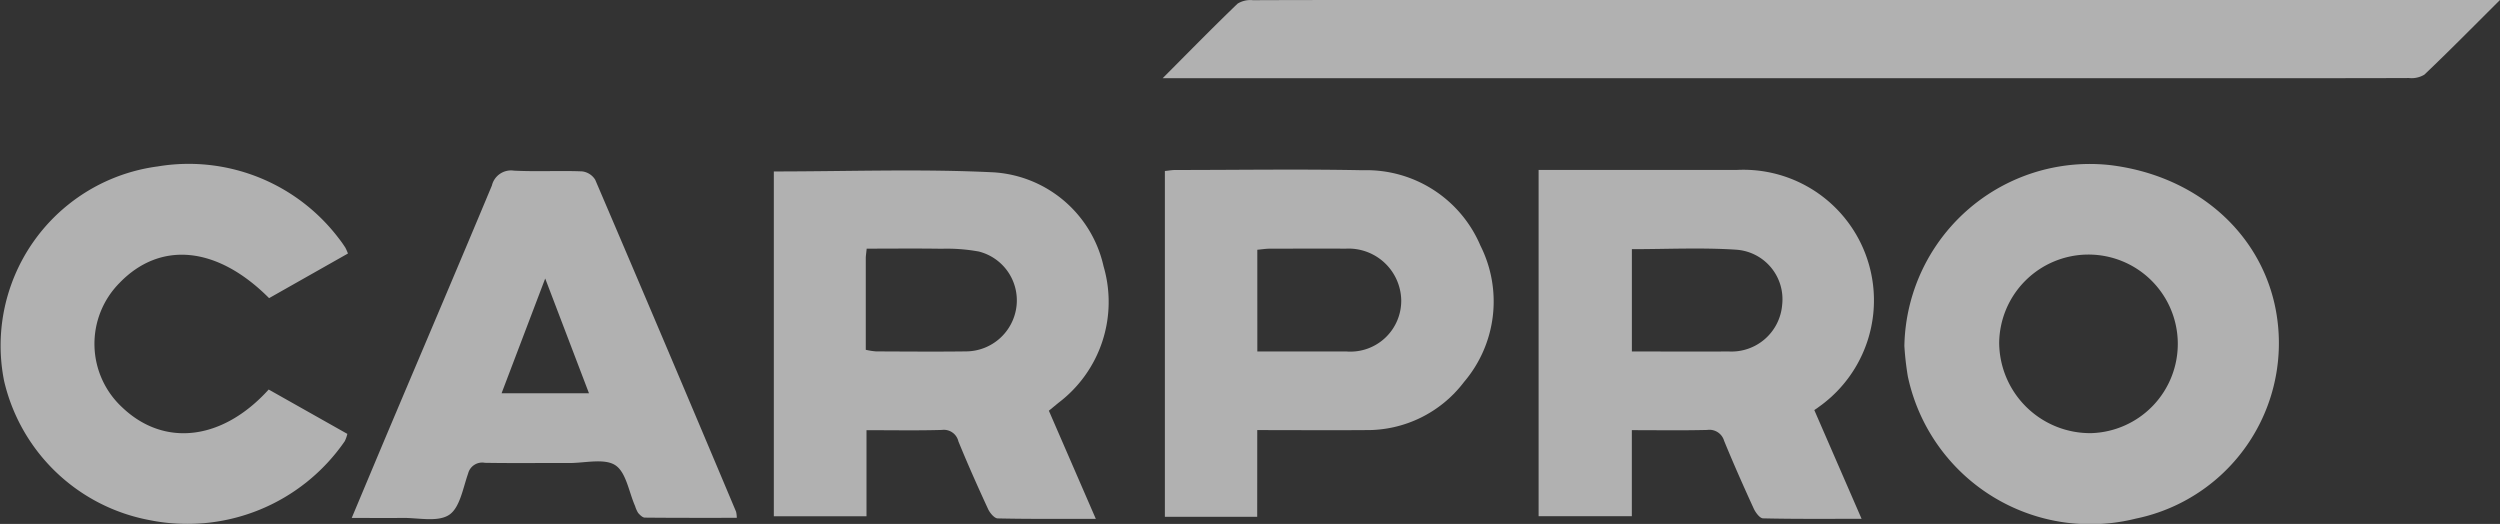
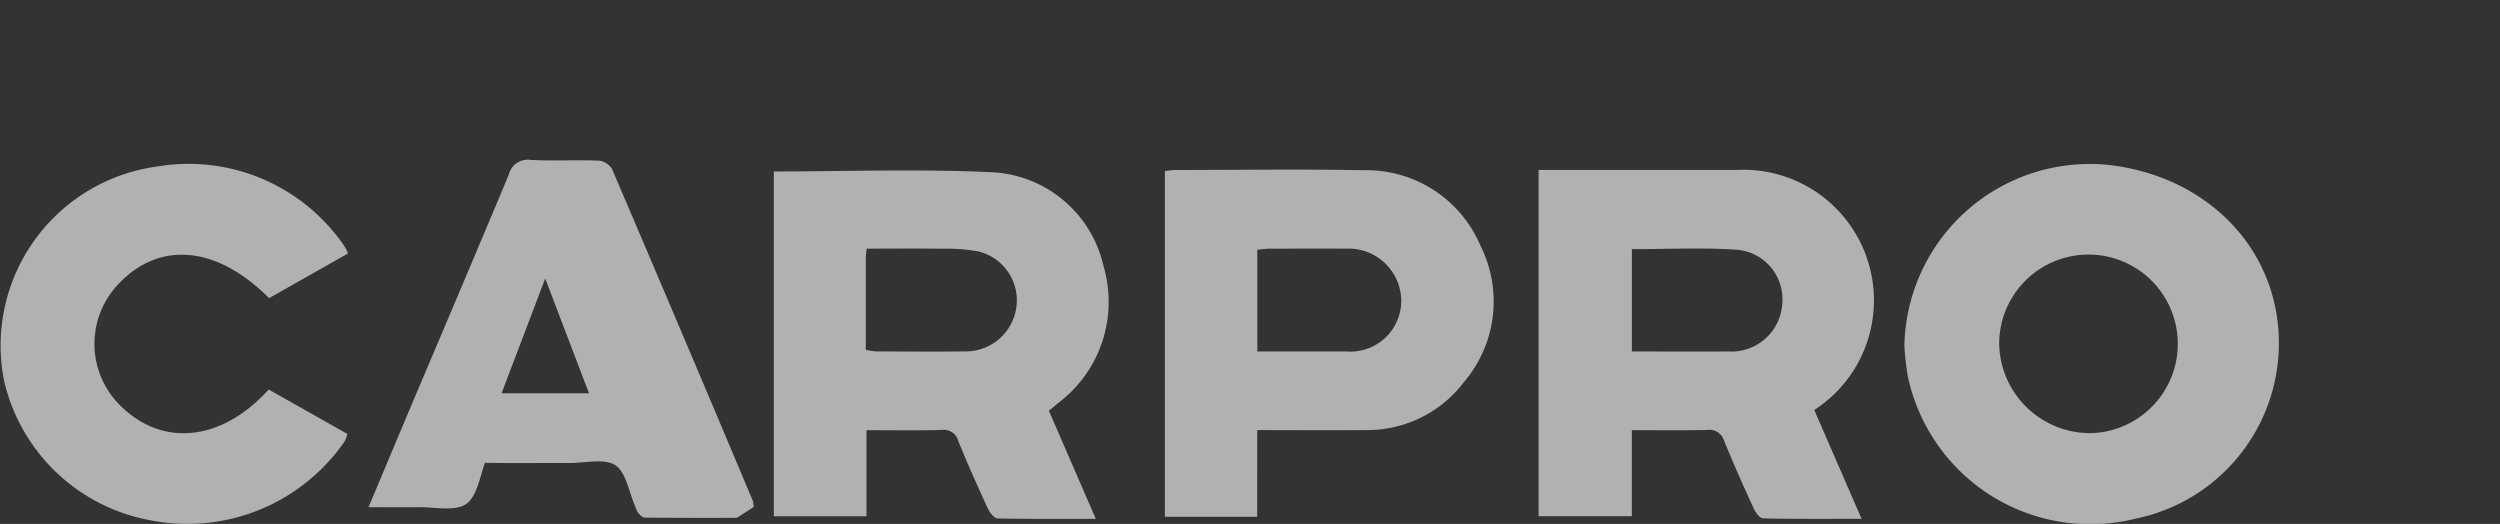
<svg xmlns="http://www.w3.org/2000/svg" width="141.393" height="29.631" viewBox="0 0 141.393 29.631">
  <rect x="0" y="0" width="141.393" height="29.631" fill="#333333" stroke="none" />
  <defs>
    <clipPath id="clip-path">
      <rect id="Retângulo_35" data-name="Retângulo 35" width="141.393" height="29.631" fill="#fff" />
    </clipPath>
  </defs>
  <g id="Grupo_10" data-name="Grupo 10" opacity="0.616">
    <g id="Grupo_9" data-name="Grupo 9" transform="translate(0 0)" clip-path="url(#clip-path)">
-       <path id="Caminho_140" data-name="Caminho 140" d="M184.456,4.423c1.533-1.537,2.866-2.9,4.239-4.218a1.383,1.383,0,0,1,.869-.194C192.127,0,194.69,0,197.254,0h62.838c-1.535,1.526-2.886,2.9-4.278,4.223a1.4,1.4,0,0,1-.872.19c-3.018.013-6.038.008-9.057.008H184.456Z" transform="translate(-118.699 0)" fill="#fff" />
      <path id="Caminho_141" data-name="Caminho 141" d="M262.367,46.692c-1.945,0-3.758.017-5.57-.025-.184,0-.426-.327-.53-.553-.581-1.267-1.146-2.542-1.675-3.832a.865.865,0,0,0-.962-.615c-1.391.034-2.784.012-4.257.012v4.866H244.1V26.961h.952q5.127,0,10.254,0a7.385,7.385,0,0,1,4.63,13.412c-.067.053-.139.1-.243.17.459,1.056.9,2.068,1.34,3.081.427.98.853,1.961,1.334,3.067M249.375,31.44v5.789c1.866,0,3.68.006,5.494,0a2.875,2.875,0,0,0,3.006-2.641,2.807,2.807,0,0,0-2.6-3.116c-1.944-.128-3.9-.03-5.9-.03" transform="translate(-157.081 -17.35)" fill="#fff" />
      <path id="Caminho_142" data-name="Caminho 142" d="M122.767,27.1c4.207,0,8.34-.154,12.457.051a6.809,6.809,0,0,1,6.193,5.316,7.155,7.155,0,0,1-2.555,7.721c-.152.127-.305.252-.539.444l2.655,6.115c-1.924,0-3.735.016-5.544-.024-.191,0-.447-.309-.55-.531-.584-1.266-1.153-2.54-1.679-3.83a.843.843,0,0,0-.93-.643c-1.39.04-2.781.014-4.266.014V46.6h-5.242Zm5.2,10.086a3.839,3.839,0,0,0,.577.091c1.705.007,3.41.021,5.115,0a2.891,2.891,0,0,0,2.834-2.564,2.848,2.848,0,0,0-2.132-3.084,10.044,10.044,0,0,0-2.111-.157c-1.41-.022-2.82-.006-4.231-.006-.026.266-.051.406-.051.547,0,1.706,0,3.412,0,5.175" transform="translate(-79.002 -17.403)" fill="#fff" />
      <path id="Caminho_143" data-name="Caminho 143" d="M302.129,36.29a10.488,10.488,0,0,1,11.643-10.232c4.706.573,8.319,3.616,9.287,7.824a10.132,10.132,0,0,1-7.848,12.171A10.555,10.555,0,0,1,302.323,38a16.712,16.712,0,0,1-.194-1.709M312.7,41.217a5.051,5.051,0,1,0-5.209-5.1,5.147,5.147,0,0,0,5.209,5.1" transform="translate(-194.423 -16.72)" fill="#fff" />
      <path id="Caminho_144" data-name="Caminho 144" d="M190.03,46.545h-5.222V26.987c.216-.021.4-.057.591-.057,3.532,0,7.065-.056,10.6.014a7,7,0,0,1,6.657,4.267,7.021,7.021,0,0,1-.93,7.71,6.861,6.861,0,0,1-5.555,2.72c-2.016.015-4.032,0-6.138,0Zm.007-9.351c1.737,0,3.386,0,5.034,0a2.877,2.877,0,0,0,3.105-2.906,2.978,2.978,0,0,0-3.14-2.908c-1.423-.009-2.847,0-4.27,0-.243,0-.485.04-.73.062Z" transform="translate(-118.926 -17.316)" fill="#fff" />
-       <path id="Caminho_145" data-name="Caminho 145" d="M77.584,46.7c-1.747,0-3.474.006-5.2-.012-.13,0-.282-.15-.381-.266a1.591,1.591,0,0,1-.172-.388c-.354-.8-.506-1.912-1.121-2.311S69,43.6,68.123,43.6c-1.595-.006-3.19.015-4.785-.011a.821.821,0,0,0-.951.607c-.292.827-.468,1.946-1.081,2.341-.653.421-1.755.154-2.662.168s-1.813,0-2.839,0c.8-1.905,1.554-3.709,2.315-5.51,1.873-4.429,3.76-8.852,5.612-13.289a1.113,1.113,0,0,1,1.248-.842c1.278.066,2.563-.008,3.843.041a1.01,1.01,0,0,1,.752.473q4.014,9.377,7.969,18.779a1.567,1.567,0,0,1,.038.342M66.747,33.165l-2.467,6.49h4.943l-2.475-6.49" transform="translate(-35.912 -17.413)" fill="#fff" />
+       <path id="Caminho_145" data-name="Caminho 145" d="M77.584,46.7c-1.747,0-3.474.006-5.2-.012-.13,0-.282-.15-.381-.266a1.591,1.591,0,0,1-.172-.388c-.354-.8-.506-1.912-1.121-2.311S69,43.6,68.123,43.6c-1.595-.006-3.19.015-4.785-.011c-.292.827-.468,1.946-1.081,2.341-.653.421-1.755.154-2.662.168s-1.813,0-2.839,0c.8-1.905,1.554-3.709,2.315-5.51,1.873-4.429,3.76-8.852,5.612-13.289a1.113,1.113,0,0,1,1.248-.842c1.278.066,2.563-.008,3.843.041a1.01,1.01,0,0,1,.752.473q4.014,9.377,7.969,18.779a1.567,1.567,0,0,1,.038.342M66.747,33.165l-2.467,6.49h4.943l-2.475-6.49" transform="translate(-35.912 -17.413)" fill="#fff" />
      <path id="Caminho_146" data-name="Caminho 146" d="M19.679,31.125l-4.46,2.524c-2.934-2.945-6.149-3.254-8.462-.857a4.894,4.894,0,0,0,.163,7.042c2.37,2.252,5.66,1.872,8.276-1.017l4.449,2.509a1.95,1.95,0,0,1-.144.411A10.806,10.806,0,0,1,8.44,46.2,10.407,10.407,0,0,1,.231,38.329,10.221,10.221,0,0,1,8.92,26.2a10.652,10.652,0,0,1,10.264,4.1c.124.155.236.321.345.487a2.847,2.847,0,0,1,.149.335" transform="translate(0 -16.787)" fill="#fff" />
    </g>
  </g>
</svg>